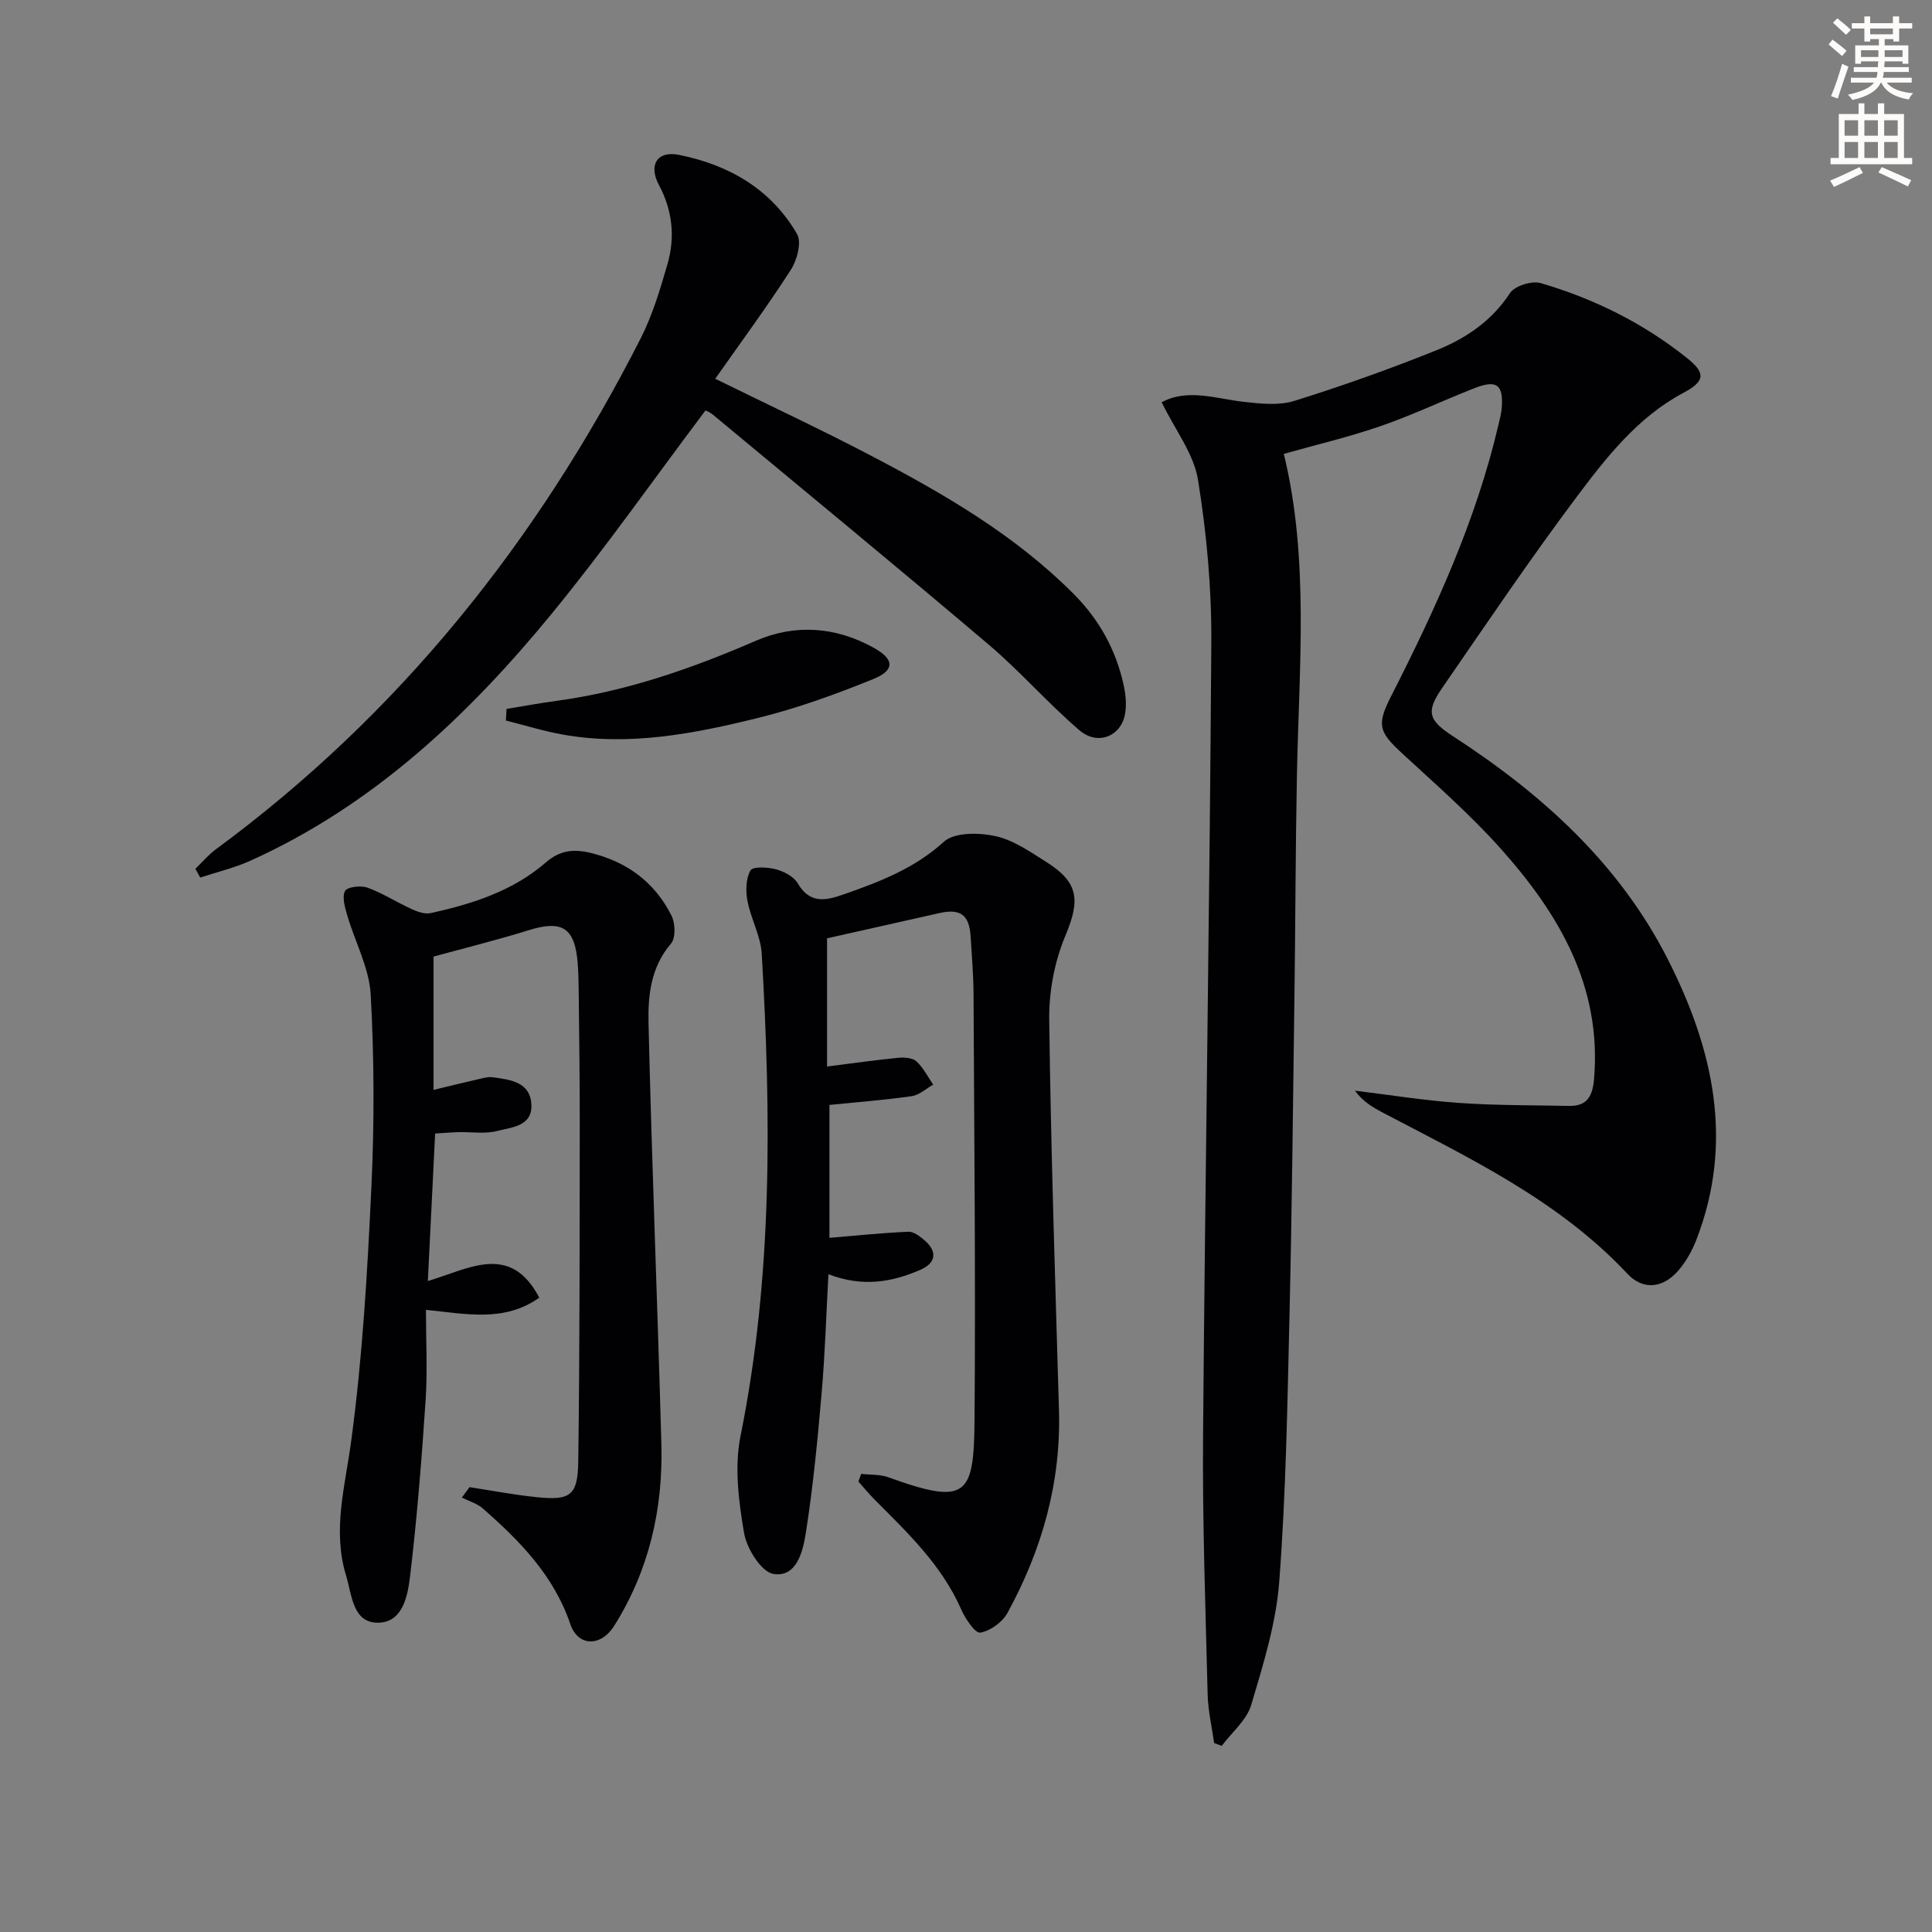
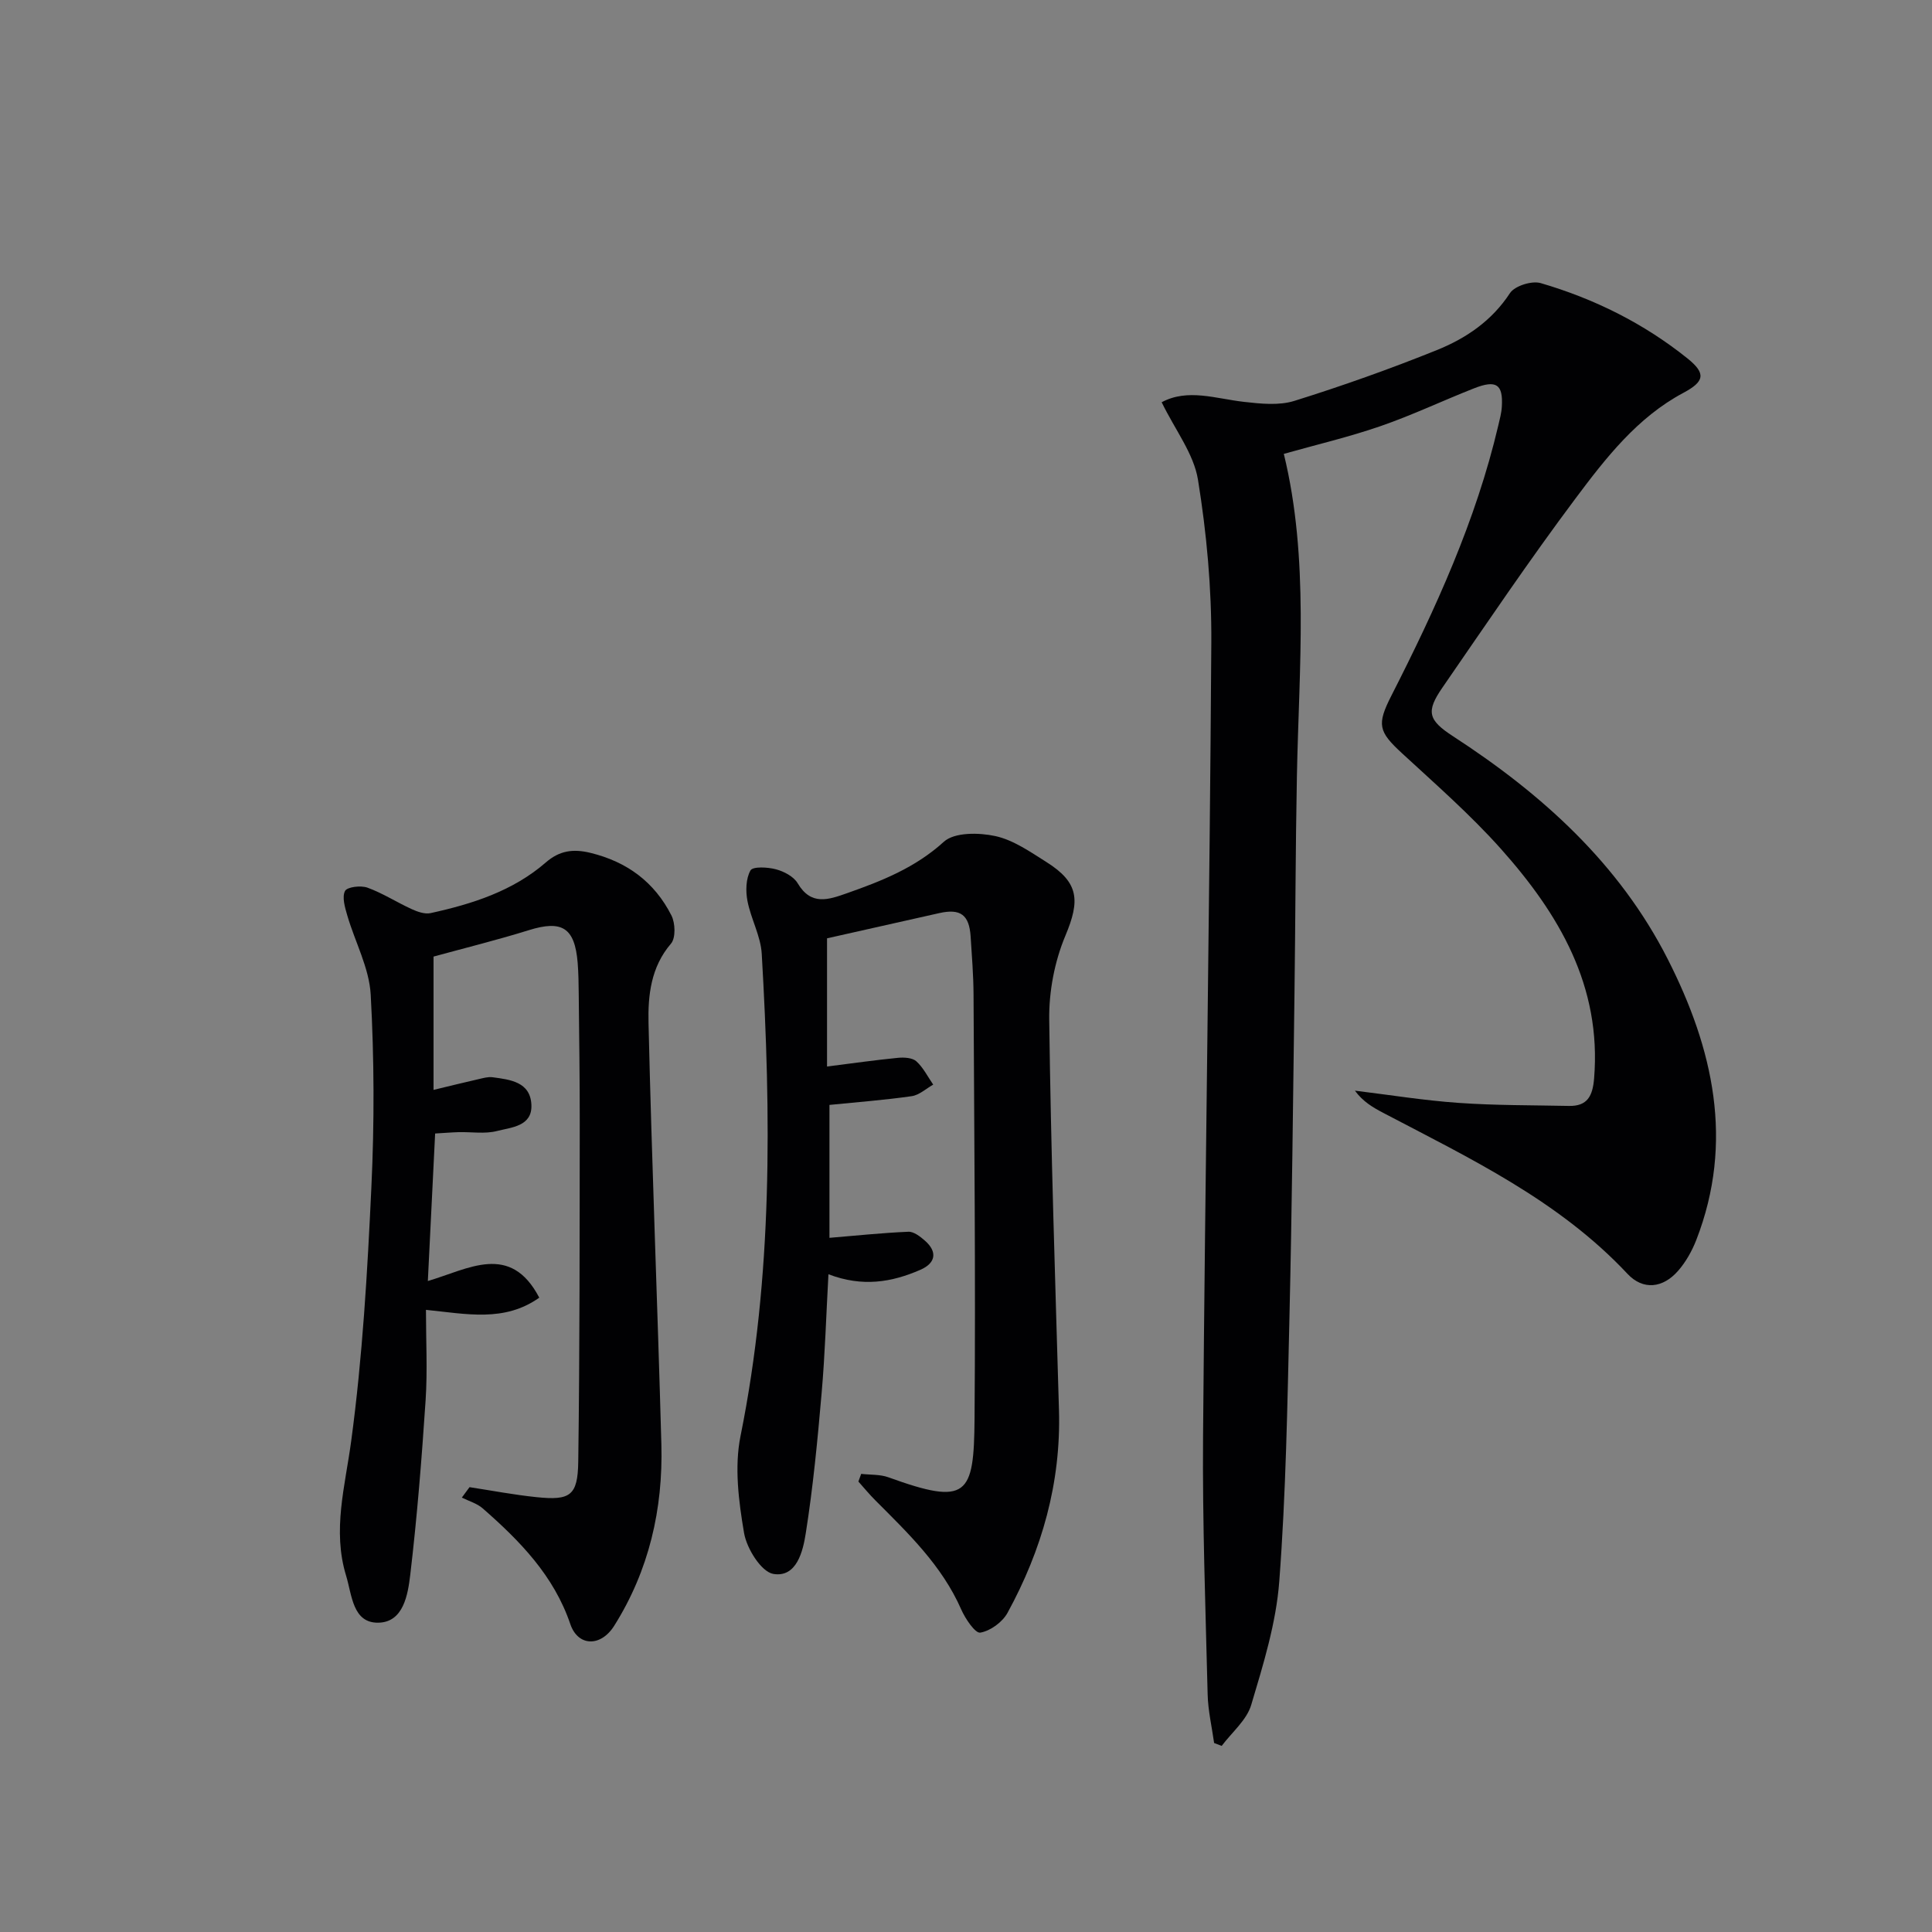
<svg xmlns="http://www.w3.org/2000/svg" enable-background="new 0 0 400 400" viewBox="0 0 400 400">
  <rect x="0" y="0" width="400" height="400" fill="#808080" stroke="none" />
-   <path d="m378.6 9.2.8-1c.9.7 1.9 1.4 2.9 2.3l-.9 1.1c-1.1-.9-2-1.7-2.8-2.4zm.5 10.7c.9-2.1 1.6-4.3 2.3-6.7.4.2.8.4 1.3.6-.7 2.1-1.5 4.3-2.2 6.6zm.4-15.2.9-.9c1 .8 2 1.6 2.8 2.4l-1 1c-1-.9-1.9-1.8-2.7-2.5zm12.5-1.3h1.2v1.4h2.7v1.1h-2.7v2.7h-1.2v-.5h-1.8v1.3h4.9v3.8h-1.2v-.5h-3.7c0 .4-.1.9-.1 1.2h5.1v1h-5.2c0 .5-.1.9-.2 1.2h6v1h-5.2c1.1 1.3 2.9 2 5.5 2.2-.4.4-.7.8-.9 1.3-2.9-.5-4.8-1.6-5.7-3.5h-.1c-.8 1.7-2.7 2.9-5.9 3.6-.2-.4-.6-.8-.9-1.1 2.8-.6 4.6-1.4 5.4-2.5h-4.8v-1h5.3c.1-.3.2-.7.2-1.2h-4.9v-1h5c0-.4 0-.8.1-1.2h-3.6v.5h-1.2v-3.8h4.9v-1.3h-1.8v.5h-1.2v-2.7h-2.6v-1.1h2.6v-1.4h1.2v1.4h4.7v-1.4zm-6.7 8.4h3.6c0-.4 0-.9 0-1.4h-3.6zm1.9-4.7h4.7v-1.2h-4.7zm6.7 3.3h-3.7v1.4h3.7z" fill="#fcfbfa" />
-   <path d="m384.7 21.4h1.3v2.2h2.8v-2.2h1.3v2.2h4.1v9.1h1.7v1.3h-16.9v-1.3h1.7v-9.1h4.1v-2.2zm.3 13.2.7 1.2c-1.8.9-3.8 1.9-6 2.9-.2-.4-.5-.8-.8-1.3 2.4-1 4.4-2 6.1-2.8zm-3.1-6.5h2.8v-3.2h-2.8zm0 4.6h2.8v-3.3h-2.8zm4.1-4.6h2.8v-3.2h-2.8zm0 4.6h2.8v-3.3h-2.8zm3.6 1.9c2.1.9 4.1 1.8 6.1 2.7l-.7 1.3c-2.2-1.1-4.2-2-6.1-2.9zm3.3-9.7h-2.8v3.2h2.8zm-2.8 7.8h2.8v-3.3h-2.8z" fill="#fcfbfa" />
  <g fill="#010103">
    <path d="m240.51 83.28c5.4-2.9 11.2-.74 17.02-.08 3.45.39 7.24.8 10.45-.2 9.96-3.11 19.83-6.62 29.51-10.52 6.02-2.43 11.36-6.03 15.13-11.79.98-1.5 4.52-2.61 6.35-2.08 11.1 3.24 21.37 8.34 30.43 15.62 3.88 3.12 3.47 4.78-.87 7.1-9.53 5.08-16.05 13.47-22.3 21.82-9.57 12.78-18.51 26.04-27.58 39.19-3.45 4.99-2.99 6.73 2.18 10.09 18.42 11.96 34.43 26.38 44.49 46.21 9.37 18.46 13.77 37.75 5.88 58.08-.89 2.28-2.16 4.55-3.76 6.38-3.16 3.63-7.28 4.07-10.49.63-14.22-15.18-32.61-23.9-50.58-33.33-2.11-1.11-4.17-2.3-5.85-4.59 7.15.87 14.28 2.03 21.46 2.53 7.59.54 15.23.47 22.84.63 3.84.08 4.92-2.06 5.22-5.67 1.58-19.16-7.3-34.11-19.31-47.57-6.29-7.05-13.47-13.33-20.43-19.75-4.92-4.53-5.29-5.94-2.22-11.97 9.14-17.95 17.5-36.21 22.13-55.94.3-1.29.66-2.59.73-3.9.27-4.6-1.13-5.58-5.73-3.78-6.49 2.55-12.82 5.57-19.4 7.84-6.54 2.26-13.32 3.85-20.01 5.74 5.29 21.66 3.14 44.21 2.71 66.7-.29 14.99-.3 29.98-.5 44.98-.3 22.31-.52 44.61-1.04 66.92-.43 18.29-.73 36.6-2.11 54.83-.65 8.64-3.31 17.21-5.81 25.59-.94 3.15-4.01 5.67-6.11 8.48-.52-.2-1.04-.4-1.57-.6-.47-3.36-1.26-6.71-1.34-10.08-.44-17.8-1.09-35.61-.95-53.41.44-54.78 1.37-109.56 1.71-164.34.07-11.25-.96-22.61-2.76-33.71-.87-5.38-4.7-10.26-7.52-16.05z" />
    <path d="m178.3 305.15c1.89.22 3.9.08 5.64.71 16.37 5.93 17.7 3.76 17.83-12.06.23-29.31-.07-58.63-.21-87.95-.02-3.98-.35-7.97-.6-11.94-.29-4.52-2.11-5.85-6.5-4.86-7.75 1.74-15.49 3.48-23.23 5.22v26.54c5.31-.67 10-1.34 14.7-1.8 1.26-.12 2.97-.02 3.79.72 1.44 1.31 2.36 3.19 3.49 4.83-1.48.83-2.89 2.17-4.46 2.39-5.55.8-11.15 1.22-17.02 1.81v27.52c5.54-.46 10.94-1.03 16.34-1.26 1.13-.05 2.46 1 3.43 1.85 2.65 2.33 2.22 4.65-.95 6.03-5.94 2.59-11.99 3.61-19.03.92-.47 8.54-.71 16.59-1.41 24.59-.84 9.72-1.77 19.45-3.29 29.07-.58 3.69-1.88 9.16-6.68 8.39-2.51-.4-5.54-5.25-6.09-8.48-1.12-6.57-2.03-13.67-.73-20.09 6.68-33.09 6.33-66.41 4.39-99.82-.21-3.69-2.25-7.25-2.96-10.96-.39-2.05-.33-4.61.63-6.31.48-.85 3.57-.69 5.27-.23 1.67.44 3.67 1.49 4.5 2.89 2.78 4.7 6.37 3.41 10.21 2.06 7.21-2.54 14.13-5.27 20.05-10.65 2.19-1.99 7.26-1.92 10.66-1.18 3.75.82 7.24 3.27 10.6 5.39 6.76 4.26 6.95 7.98 3.91 15.23-2.25 5.36-3.43 11.59-3.35 17.42.34 26.95 1.24 53.89 2.02 80.83.43 15.02-3.53 28.93-10.66 41.96-1.05 1.92-3.55 3.74-5.64 4.09-1.04.17-3.1-2.88-3.94-4.8-3.99-9.1-10.97-15.76-17.79-22.6-1.23-1.23-2.34-2.58-3.5-3.88.2-.55.39-1.07.58-1.59z" />
    <path d="m97.21 307.9c4.62.71 9.22 1.59 13.87 2.07 6.97.72 8.54-.29 8.64-7.33.32-23.44.28-46.89.31-70.33.01-8.83-.12-17.66-.21-26.48-.02-2.16-.05-4.33-.22-6.49-.6-7.3-3.24-8.9-10.14-6.75-6.45 2.01-13.02 3.63-19.7 5.46v27.6c3.53-.85 6.39-1.56 9.26-2.21.97-.22 1.99-.53 2.94-.41 3.67.49 7.84.96 8.06 5.7.21 4.47-4.15 4.67-7.11 5.43-2.51.65-5.3.17-7.96.24-1.47.04-2.94.17-4.86.28-.5 10.14-.99 20.02-1.51 30.54 8.38-2.45 17.07-8.04 23.07 3.45-7.24 5.12-15.02 3.37-23.46 2.52 0 6.43.33 12.58-.07 18.68-.8 12.08-1.76 24.16-3.18 36.17-.49 4.08-1.39 9.82-6.59 9.92-5.35.11-5.48-5.76-6.69-9.72-2.88-9.41-.21-18.5 1.05-27.88 2.35-17.4 3.36-35.02 4.18-52.58.63-13.26.59-26.61-.14-39.86-.31-5.53-3.25-10.9-4.85-16.39-.48-1.65-1.12-3.78-.47-5.06.44-.85 3.27-1.19 4.65-.69 3.17 1.15 6.06 3.03 9.15 4.44 1.2.55 2.72 1.09 3.92.83 8.65-1.9 17.03-4.56 23.88-10.51 2.77-2.4 5.57-2.85 9.19-1.97 7.63 1.85 13.3 6.08 16.79 12.96.81 1.59.91 4.67-.09 5.84-4.18 4.86-4.78 10.75-4.65 16.43.67 29.09 1.87 58.16 2.66 87.25.36 13.38-2.56 26.09-9.76 37.54-2.8 4.45-7.51 4.31-9.09-.33-3.42-10.07-10.45-17.23-18.13-23.96-1.19-1.04-2.87-1.51-4.33-2.24.52-.72 1.06-1.44 1.59-2.16z" />
-     <path d="m146.07 84.97c-10.81 14.36-20.84 28.68-31.89 42.15-17.33 21.12-37.01 39.66-62.36 51.09-3.3 1.49-6.9 2.33-10.36 3.48-.34-.6-.67-1.21-1.01-1.81 1.42-1.37 2.7-2.92 4.28-4.07 38.01-27.99 66.58-63.85 87.89-105.7 2.46-4.83 4.05-10.17 5.57-15.41 1.62-5.6 1.05-11.13-1.77-16.41-2.2-4.12-.37-7.13 4.14-6.23 10.32 2.06 19.08 7.08 24.47 16.41.98 1.7-.01 5.4-1.3 7.4-4.91 7.63-10.31 14.95-15.65 22.55 11.21 5.51 21.89 10.49 32.31 15.95 15.05 7.88 29.72 16.38 41.87 28.57 5.32 5.33 8.81 11.63 10.39 18.95.42 1.92.62 4.02.28 5.93-.82 4.63-5.66 6.62-9.44 3.38-6.55-5.61-12.26-12.2-18.83-17.77-18.89-16.03-38.03-31.76-57.08-47.59-.5-.43-1.14-.67-1.51-.87z" />
-     <path d="m104.88 146.77c3.43-.56 6.85-1.19 10.29-1.66 14.45-1.95 28-6.67 41.33-12.45 8.14-3.53 16.58-2.91 24.46 1.49 4.2 2.34 4.35 4.61-.13 6.43-7.8 3.17-15.8 6.07-23.97 8.08-13.22 3.26-26.64 5.87-40.38 3.42-3.96-.71-7.83-1.92-11.74-2.9.06-.81.1-1.61.14-2.41z" />
+     <path d="m146.07 84.97z" />
  </g>
</svg>